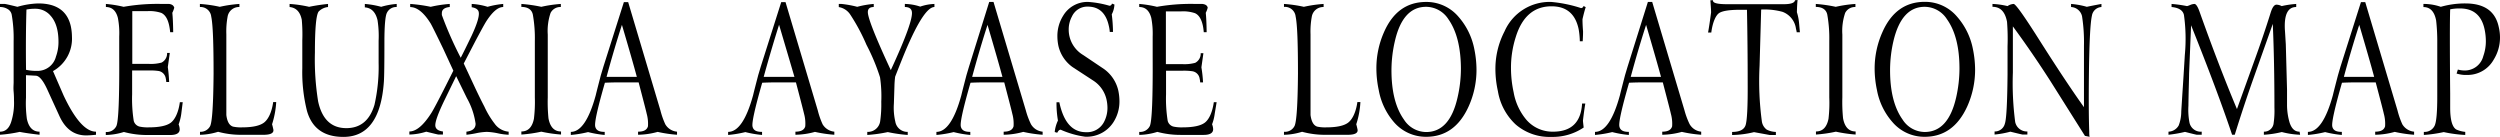
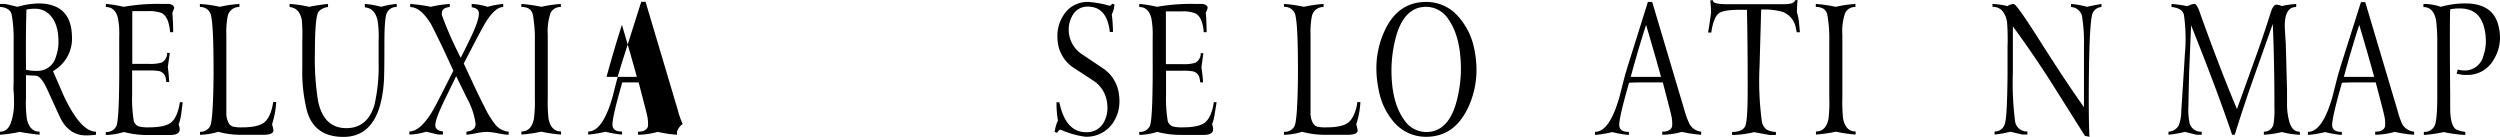
<svg xmlns="http://www.w3.org/2000/svg" viewBox="0 0 487.76 26.71">
  <g id="レイヤー_2" data-name="レイヤー 2">
    <g id="レイヤー_1-2" data-name="レイヤー 1">
      <path d="M18.73,25.69v.6a18.48,18.48,0,0,1-1.93.13q-3.5,0-5.22-3.81L9.21,17.43C8.41,15.7,7.69,14.82,7,14.77l-1.93-.1q0,1.5,0,4.41a22.83,22.83,0,0,0,.17,4.09c.35,1.68,1.18,2.52,2.48,2.52v.6c-1.67-.19-3-.38-3.88-.56A26.49,26.49,0,0,1,0,26.29v-.6c1.06,0,1.8-.65,2.21-2a12.13,12.13,0,0,0,.52-4.1c0-.34,0-.92-.07-1.71s0-1.4,0-1.82V8a26.51,26.51,0,0,0-.38-5.15,1.61,1.61,0,0,0-.82-1.1A2.76,2.76,0,0,0,0,1.37V.77H.91c.16,0,1,.19,2.49.56A16.16,16.16,0,0,1,7.46.67q5.39,0,6.37,4.51a10.71,10.71,0,0,1,.21,2,7.24,7.24,0,0,1-3.7,6.69l2.07,4.76Q15.74,25.7,18.73,25.69Zm-9-22.78a3.86,3.86,0,0,0-2.89-1.2,8.11,8.11,0,0,0-1.68.15Q5,7.07,5.08,13.62a9.58,9.58,0,0,0,2.14.21,3.7,3.7,0,0,0,3.7-2.8,8.2,8.2,0,0,0,.49-2.87Q11.41,4.62,9.72,2.91Z" />
      <path d="M34,1.5a5.48,5.48,0,0,1-.38,1c.09.84.15,2.1.17,3.78H33.2C33,4.2,32.46,3,31.48,2.52a7.23,7.23,0,0,0-2.67-.35h-3q0,5.15,0,10.29H29a7.86,7.86,0,0,0,2.52-.25,2,2,0,0,0,1.08-1.88h.53l-.39,2.76A29.56,29.56,0,0,1,33,16h-.56a4.51,4.51,0,0,0-.11-.76A1.71,1.71,0,0,0,31,13.86a10.91,10.91,0,0,0-2-.11H25.78V18.4a27.47,27.47,0,0,0,.31,5.16,1.55,1.55,0,0,0,1.19,1.15,7.4,7.4,0,0,0,1.7.14c2.08,0,3.53-.3,4.34-.91s1.5-2,1.77-4h.56l-.28,2.24a9.51,9.51,0,0,1-.52,2.09,2.83,2.83,0,0,1,.21.95c0,.75-.62,1.12-1.86,1.12H28.69a17.29,17.29,0,0,1-4.52-.59,12.67,12.67,0,0,1-3.53.59v-.59A2.09,2.09,0,0,0,22.7,24.6q.63-1.32.56-13.63V7.11A15.47,15.47,0,0,0,23,3.5c-.36-1.42-1.15-2.13-2.34-2.13V.77a22.69,22.69,0,0,1,3.46.56A37.73,37.73,0,0,1,31.59.77H33C33.54.84,33.88,1.08,34,1.5Z" />
      <path d="M53.89,19.92a17.58,17.58,0,0,1-.81,4.33c.07.21.15.55.25,1,.14.7-.51,1.05-1.93,1.05H47a16.77,16.77,0,0,1-4.45-.59,12.67,12.67,0,0,1-3.53.59v-.59A2.09,2.09,0,0,0,41,24.6q.6-1.26.67-10.23c0-5.87-.13-9.58-.46-11.15A2.09,2.09,0,0,0,39,1.37V.77a25.9,25.9,0,0,1,3.88.56A25.19,25.19,0,0,1,46.71.77v.6A2.25,2.25,0,0,0,44.4,3.29a15.77,15.77,0,0,0-.24,3.4V19.53q0,2.59,0,2.91c.16,1.3.6,2.06,1.33,2.27a7.16,7.16,0,0,0,1.7.14c2.07,0,3.51-.31,4.33-.94s1.5-2,1.78-4Z" />
      <path d="M77.4.77v.6a2,2,0,0,0-1.92,1.15C75.18,3.1,75,5,75,8.16q0,6.25-.1,7.73Q74.16,26.71,67,26.71c-3.79,0-6.15-1.7-7.11-5.08a31.14,31.14,0,0,1-.91-8.3V7.88a32.53,32.53,0,0,0-.1-4c-.3-1.54-1.09-2.38-2.38-2.51V.77a24.2,24.2,0,0,1,3.81.56A35.18,35.18,0,0,1,64,.77v.6a3,3,0,0,0-1.82.87q-.74.94-.74,8a51.21,51.21,0,0,0,.63,9.55Q63.2,25,67.57,25q4.13,0,5.49-4.55a33.27,33.27,0,0,0,.81-8.16c0-.79,0-2.24,0-4.34a20.14,20.14,0,0,0-.21-4c-.37-1.58-1.2-2.42-2.48-2.51V.77a17.15,17.15,0,0,1,3.19.56A14.23,14.23,0,0,1,77.4.77Z" />
      <path d="M98.18.77v.6c-1,0-2.07.91-3.26,2.72-.42.66-1.14,2-2.17,3.93l-2.27,4.37,2.27,4.86c.68,1.43,1.26,2.61,1.75,3.54a17,17,0,0,0,2,3.33,3.73,3.73,0,0,0,2.74,1.57v.6A12.34,12.34,0,0,1,97.09,26,12.75,12.75,0,0,0,95,25.73a11.84,11.84,0,0,0-2,.24,18,18,0,0,1-2,.32v-.6c1.19-.14,1.79-.65,1.79-1.54a14.07,14.07,0,0,0-1.69-5l-2.1-4.29-2.19,4.5q-2.07,4.24-1.86,5.29c.11.56.6.89,1.47,1v.6h-.88c-.09,0-.89-.19-2.38-.56a11.76,11.76,0,0,1-3.29.56v-.6q2,0,4.31-3.64.63-1,2.76-5.22l1.51-3-2-4.33q-2-4.14-2.42-4.87c-1.33-2.14-2.67-3.21-4-3.21V.77a30.18,30.18,0,0,1,4,.56A23.53,23.53,0,0,1,87.75.77v.6c-1,.09-1.54.49-1.54,1.18a2.77,2.77,0,0,0,0,.39,71.34,71.34,0,0,0,3.68,8.33Q90.51,10.09,92,7q1.64-3.52,1.4-4.65c-.1-.49-.55-.81-1.37-.94V.77a12.43,12.43,0,0,1,3.1.56A16.87,16.87,0,0,1,98.18.77Z" />
      <path d="M109.42.77v.6a2.13,2.13,0,0,0-2,1.15,10.93,10.93,0,0,0-.55,4.23V19a31.83,31.83,0,0,0,.14,4.09c.32,1.71,1.14,2.56,2.45,2.56v.6a27.3,27.3,0,0,1-3.85-.56,26.6,26.6,0,0,1-3.89.56v-.6c1.31,0,2.12-.83,2.45-2.48a27.32,27.32,0,0,0,.18-4.17V8a26.37,26.37,0,0,0-.39-5.15c-.21-1-1-1.5-2.24-1.5V.77a28.17,28.17,0,0,1,3.89.56A25,25,0,0,1,109.42.77Z" />
-       <path d="M132.09,25.69v.6a25.13,25.13,0,0,1-3.78-.56,14.83,14.83,0,0,1-3.82.56v-.6c1.1,0,1.74-.35,1.93-1.05a7.26,7.26,0,0,0-.25-2.46c-.09-.45-.62-2.48-1.57-6.11-1.4,0-2.46,0-3.19,0s-1.9,0-3.39.07c-1.43,4.95-2.06,7.79-1.89,8.54s.76,1.05,1.85,1.05v.6a20.58,20.58,0,0,1-3.25-.56,21.85,21.85,0,0,1-3.36.56v-.6c1.93,0,3.56-2.38,4.86-7.14.21-.89.55-2.19,1-3.92l.49-1.64,4-12.61h.84l6.3,21.15a15.11,15.11,0,0,0,.95,2.69A2.94,2.94,0,0,0,132.09,25.69ZM124.25,15q-.91-3.39-2.91-10.15-1.56,4.83-3,10.15h5.9Z" />
-       <path d="M162.78,25.69v.6a25.13,25.13,0,0,1-3.78-.56,14.76,14.76,0,0,1-3.81.56v-.6c1.09,0,1.74-.35,1.92-1.05a7.16,7.16,0,0,0-.24-2.46c-.1-.45-.62-2.48-1.58-6.11-1.4,0-2.46,0-3.18,0s-1.9,0-3.4.07c-1.42,4.95-2.05,7.79-1.89,8.54s.76,1.05,1.86,1.05v.6a20.63,20.63,0,0,1-3.26-.56,21.85,21.85,0,0,1-3.36.56v-.6q2.91,0,4.87-7.14c.21-.89.55-2.19,1-3.92l.49-1.64,4-12.61h.84l6.3,21.15a15.41,15.41,0,0,0,.94,2.69A3,3,0,0,0,162.78,25.69ZM155,15Q154,11.59,152,4.83,150.47,9.66,149,15H155Z" />
-       <path d="M182.31.77v.6q-2,0-5.56,8.36-.57,1.33-2.1,5.22a17.33,17.33,0,0,0-.14,1.85l-.11,3.43a11.76,11.76,0,0,0,.28,3.5,2.39,2.39,0,0,0,2.42,2v.6a28.17,28.17,0,0,1-3.89-.56,28.05,28.05,0,0,1-4,.56v-.6a2.42,2.42,0,0,0,2.52-2.1,23.45,23.45,0,0,0,.21-3.78,25.47,25.47,0,0,0-.24-4.76,39.1,39.1,0,0,0-2.65-6.35,37.62,37.62,0,0,0-3.23-6,3.34,3.34,0,0,0-2.17-1.36V.77h.52a20.16,20.16,0,0,1,3.08.56,17.73,17.73,0,0,1,3.22-.56v.6c-.77,0-1.15.33-1.15,1q0,1.68,4.48,11.31Q178.28,4,177.9,2.24c-.11-.58-.57-.87-1.36-.87V.77a9.83,9.83,0,0,1,3,.52A9.34,9.34,0,0,1,182.31.77Z" />
-       <path d="M203.42,25.69v.6a25.13,25.13,0,0,1-3.78-.56,14.83,14.83,0,0,1-3.82.56v-.6c1.1,0,1.74-.35,1.93-1.05a7.26,7.26,0,0,0-.25-2.46c-.09-.45-.62-2.48-1.57-6.11-1.4,0-2.46,0-3.19,0s-1.9,0-3.39.07c-1.43,4.95-2.06,7.79-1.89,8.54s.76,1.05,1.85,1.05v.6a20.58,20.58,0,0,1-3.25-.56,21.85,21.85,0,0,1-3.36.56v-.6c1.93,0,3.56-2.38,4.86-7.14.21-.89.55-2.19,1-3.92l.49-1.64L193,.38h.84l6.3,21.15a15.11,15.11,0,0,0,1,2.69A2.94,2.94,0,0,0,203.42,25.69ZM195.58,15q-.92-3.39-2.91-10.15-1.56,4.83-3,10.15h5.9Z" />
+       <path d="M132.09,25.69v.6a25.13,25.13,0,0,1-3.78-.56,14.83,14.83,0,0,1-3.82.56v-.6c1.1,0,1.74-.35,1.93-1.05a7.26,7.26,0,0,0-.25-2.46c-.09-.45-.62-2.48-1.57-6.11-1.4,0-2.46,0-3.19,0c-1.43,4.95-2.06,7.79-1.89,8.54s.76,1.05,1.85,1.05v.6a20.58,20.58,0,0,1-3.25-.56,21.85,21.85,0,0,1-3.36.56v-.6c1.93,0,3.56-2.38,4.86-7.14.21-.89.55-2.19,1-3.92l.49-1.64,4-12.61h.84l6.3,21.15a15.11,15.11,0,0,0,.95,2.69A2.94,2.94,0,0,0,132.09,25.69ZM124.25,15q-.91-3.39-2.91-10.15-1.56,4.83-3,10.15h5.9Z" />
      <path d="M217.43.88a4.53,4.53,0,0,1-.52,1.92,29.62,29.62,0,0,1,.24,3.43h-.63a6.71,6.71,0,0,0-.17-1.12c-.54-2.54-1.92-3.82-4.13-3.82a3.29,3.29,0,0,0-3.08,1.93,5.29,5.29,0,0,0-.63,2.52,5.75,5.75,0,0,0,2.83,5l4.06,2.73a7.14,7.14,0,0,1,2.77,4.13,10.24,10.24,0,0,1,.24,2.14,7.46,7.46,0,0,1-1.22,4.17,6.2,6.2,0,0,1-5.5,2.76,17.54,17.54,0,0,1-4.76-1.37q-.35,0-.66.6l-.49-.14a6.74,6.74,0,0,1,.63-2.24,19.37,19.37,0,0,1-.28-3.57h.55c.82,3.9,2.55,5.84,5.2,5.84a3.72,3.72,0,0,0,3.52-2,5.88,5.88,0,0,0,.67-2.77,7.66,7.66,0,0,0-.18-1.58,5.94,5.94,0,0,0-2.58-3.71l-4.06-2.65A7,7,0,0,1,206.51,9a9.1,9.1,0,0,1-.21-1.92,7.39,7.39,0,0,1,1.12-4A5.49,5.49,0,0,1,212.36.38a19.27,19.27,0,0,1,4.09.74.48.48,0,0,0,.49-.42Z" />
      <path d="M235.63,1.5a4.67,4.67,0,0,1-.38,1c.09.84.15,2.1.17,3.78h-.56c-.16-2-.73-3.27-1.72-3.71a7.23,7.23,0,0,0-2.67-.35h-3q0,5.15,0,10.29h3.19a7.86,7.86,0,0,0,2.52-.25,2,2,0,0,0,1.08-1.88h.53l-.39,2.76a26.78,26.78,0,0,1,.32,2.94h-.56a4.51,4.51,0,0,0-.11-.76,1.7,1.7,0,0,0-1.36-1.41,10.84,10.84,0,0,0-2-.11h-3.19V18.4a27.29,27.29,0,0,0,.32,5.16,1.54,1.54,0,0,0,1.18,1.15,7.46,7.46,0,0,0,1.7.14c2.09,0,3.53-.3,4.35-.91s1.49-2,1.77-4h.55L237,22.16a9,9,0,0,1-.52,2.09,2.83,2.83,0,0,1,.21.95c0,.75-.62,1.12-1.86,1.12h-4.51a17.35,17.35,0,0,1-4.52-.59,12.61,12.61,0,0,1-3.53.59v-.59a2.09,2.09,0,0,0,2.06-1.13q.63-1.32.56-13.63V7.11a16.22,16.22,0,0,0-.27-3.61c-.37-1.42-1.15-2.13-2.35-2.13V.77a22.51,22.51,0,0,1,3.46.56,37.8,37.8,0,0,1,7.49-.56h1.37C235.2.84,235.54,1.08,235.63,1.5Z" />
      <path d="M265.42,19.92a16.7,16.7,0,0,1-.81,4.33c.07.21.15.55.25,1,.14.7-.5,1.05-1.93,1.05h-4.44a16.82,16.82,0,0,1-4.45-.59,12.61,12.61,0,0,1-3.53.59v-.59a2.09,2.09,0,0,0,2.06-1.13q.6-1.26.67-10.23c0-5.87-.13-9.58-.46-11.15a2.09,2.09,0,0,0-2.27-1.85V.77a25.9,25.9,0,0,1,3.88.56,25.19,25.19,0,0,1,3.85-.56v.6a2.26,2.26,0,0,0-2.31,1.92,15.77,15.77,0,0,0-.24,3.4V19.53q0,2.59,0,2.91c.17,1.3.61,2.06,1.33,2.27a7.2,7.2,0,0,0,1.71.14c2.07,0,3.51-.31,4.32-.94s1.5-2,1.78-4Z" />
      <path d="M287.65,9.61a20.2,20.2,0,0,1,.42,4,17.25,17.25,0,0,1-1.54,7.17q-2.68,5.91-8.29,5.91A8.2,8.2,0,0,1,272,23.87a13.08,13.08,0,0,1-3-6.29,20.15,20.15,0,0,1-.46-4.16A17.33,17.33,0,0,1,270,6.33Q272.57.39,278.24.38a8.19,8.19,0,0,1,6.3,2.87A13.41,13.41,0,0,1,287.65,9.61Zm-5.07-5.87a5.2,5.2,0,0,0-4.34-2.41q-4.55,0-6.09,6.68a25.32,25.32,0,0,0-.67,5.69q0,6.23,2.45,9.65a5.19,5.19,0,0,0,4.31,2.41q4.59,0,6.12-6.68a25,25,0,0,0,.67-5.69Q285,7.17,282.58,3.74Z" />
-       <path d="M309.38,1.4c-.19.56-.4,1.34-.63,2.35,0,.16,0,1,.11,2.37,0,.26,0,.9-.07,1.93h-.56A15,15,0,0,0,308,5.69c-.63-3-2.4-4.46-5.29-4.46q-5.15,0-7,6.06a19.53,19.53,0,0,0-.91,6,22.24,22.24,0,0,0,.52,4.73,11.38,11.38,0,0,0,2.49,5.36A6.74,6.74,0,0,0,303,25.69q5.36,0,5.67-5.49h.63c-.17,1-.32,2.13-.46,3.32,0,.14.05.6.14,1.36a10.79,10.79,0,0,1-6.33,1.83,10.08,10.08,0,0,1-6.93-2.42,11.39,11.39,0,0,1-3.47-6.49,20.06,20.06,0,0,1-.49-4.27,15.86,15.86,0,0,1,1.79-7.43A9.6,9.6,0,0,1,302.66.38a26.08,26.08,0,0,1,5.81,1.2.53.53,0,0,0,.49-.42Z" />
      <path d="M331.91,25.69v.6a25.13,25.13,0,0,1-3.78-.56,14.83,14.83,0,0,1-3.82.56v-.6c1.1,0,1.74-.35,1.93-1.05a7.26,7.26,0,0,0-.25-2.46c-.09-.45-.62-2.48-1.57-6.11-1.4,0-2.46,0-3.19,0s-1.9,0-3.39.07c-1.43,4.95-2.06,7.79-1.89,8.54s.76,1.05,1.85,1.05v.6a20.58,20.58,0,0,1-3.25-.56,21.85,21.85,0,0,1-3.36.56v-.6c1.93,0,3.56-2.38,4.86-7.14.21-.89.55-2.19,1-3.92l.49-1.64L321.51.38h.84l6.3,21.15a15.11,15.11,0,0,0,1,2.69A2.94,2.94,0,0,0,331.91,25.69ZM324.07,15q-.92-3.39-2.91-10.15-1.56,4.83-3,10.15h5.9Z" />
      <path d="M350.72,0c-.07.54-.11,1.33-.14,2.38A9.7,9.7,0,0,1,351,4.45l.17,1.85h-.63c0-.16-.07-.4-.14-.7a4.09,4.09,0,0,0-2.62-3.29,13.49,13.49,0,0,0-4.17-.45l-.31,11a58.8,58.8,0,0,0,.45,10.85,2.41,2.41,0,0,0,.95,1.58,4.22,4.22,0,0,0,1.78.45v.6h-1.19l-3.08-.56a19,19,0,0,1-4.27.56l0-.6c1.44,0,2.32-.43,2.62-1.29s.45-3.63.42-8.3q0-7.35-.14-14.24h-1.36c-2.1,0-3.47.22-4.1.66s-1.25,1.8-1.5,3.78h-.63c.16-.86.36-2.17.59-3.92,0-.56-.07-1.35-.14-2.38h.53c-.14.51.76.77,2.69.77H348c1.4,0,2.14-.26,2.21-.77Z" />
      <path d="M362,.77v.6a2.13,2.13,0,0,0-2,1.15,10.93,10.93,0,0,0-.55,4.23V19a31.83,31.83,0,0,0,.14,4.09c.32,1.71,1.14,2.56,2.45,2.56v.6a27.3,27.3,0,0,1-3.85-.56,26.41,26.41,0,0,1-3.89.56v-.6c1.31,0,2.12-.83,2.45-2.48A27.32,27.32,0,0,0,356.9,19V8a26.37,26.37,0,0,0-.39-5.15c-.21-1-1-1.5-2.24-1.5V.77a28.17,28.17,0,0,1,3.89.56A25,25,0,0,1,362,.77Z" />
-       <path d="M384.93,9.61a20.2,20.2,0,0,1,.42,4,17.41,17.41,0,0,1-1.54,7.17q-2.7,5.91-8.3,5.91a8.17,8.17,0,0,1-6.26-2.84,13,13,0,0,1-3.05-6.29,20.12,20.12,0,0,1-.45-4.16,17.32,17.32,0,0,1,1.5-7.09q2.6-5.94,8.26-5.95a8.16,8.16,0,0,1,6.3,2.87A13.42,13.42,0,0,1,384.93,9.61Zm-5.08-5.87a5.19,5.19,0,0,0-4.34-2.41Q371,1.33,369.42,8a25.3,25.3,0,0,0-.66,5.69q0,6.23,2.45,9.65a5.17,5.17,0,0,0,4.3,2.41q4.59,0,6.13-6.68a25.57,25.57,0,0,0,.66-5.69Q382.3,7.17,379.85,3.74Z" />
      <path d="M410,.77v.6a2,2,0,0,0-1.86,1.71q-.48,2.1-.59,11.87-.07,7,.07,10.74c0,.4,0,.73.07,1l-.91-.18L400,15.75q-3.63-5.65-7.28-10.6v9a58.15,58.15,0,0,0,.45,9.64,2.33,2.33,0,0,0,2.38,1.86v.6h-.91c-.11,0-.92-.19-2.41-.56a17.76,17.76,0,0,1-3.08.56v-.6a2,2,0,0,0,2-1.5c.31-.85.48-4.07.53-9.66q0-1.51,0-5.46a42.29,42.29,0,0,0-.1-4.77c-.38-2-1.32-2.93-2.84-2.93V.77a14.93,14.93,0,0,1,2.94.42,2.32,2.32,0,0,1,1.19-.42q.57,0,5.08,7.14,5.2,8.19,8.64,13V8.92a32.59,32.59,0,0,0-.38-5.77,2.31,2.31,0,0,0-2.14-1.78V.77a15.57,15.57,0,0,1,3.08.56C407.79,1.19,408.75,1,410,.77Z" />
      <path d="M448,.77v.6c-1.64,0-2.37,1.48-2.21,4.44.05.63.1,1.57.18,2.84l.24,8.85v2.94a12.23,12.23,0,0,0,.52,3.54c.4,1.14,1,1.71,1.93,1.71l.1.6a16.32,16.32,0,0,1-3.57-.53,19,19,0,0,1-3.5.53l0-.6A1.85,1.85,0,0,0,443.6,24a16.85,16.85,0,0,0,.15-3q0-9-.32-16.34L439.62,15.4q-1.89,5.35-3.61,10.89h-.52q-2.81-8.4-8-21.36l-.39,9.45c0,.87-.09,3-.13,6.27a13.21,13.21,0,0,0,.21,3.29,2.25,2.25,0,0,0,2.38,1.75v.6h-.92c-.13,0-.92-.19-2.34-.56a24.42,24.42,0,0,1-3.22.56v-.6a2.38,2.38,0,0,0,2-1.23,7.59,7.59,0,0,0,.49-2.55c0-.28.09-1.43.21-3.46q.18-2.6.49-7.74a33.56,33.56,0,0,0-.17-7.77c-.19-.91-1-1.44-2.42-1.57V.77a24,24,0,0,1,3,.42q.13,0,.69-.24a2.2,2.2,0,0,1,.77-.18c.3,0,.64.5,1,1.51q3.8,10.67,7.3,19l3.36-9.33Q441.6,7,443,2.52c.33-1.07.71-1.61,1.16-1.61a2.24,2.24,0,0,1,1,.28A17.72,17.72,0,0,1,448,.77Z" />
      <path d="M471,25.69v.6a25.31,25.31,0,0,1-3.78-.56,14.7,14.7,0,0,1-3.81.56v-.6c1.1,0,1.74-.35,1.93-1.05a7.26,7.26,0,0,0-.25-2.46c-.09-.45-.62-2.48-1.58-6.11-1.4,0-2.46,0-3.18,0s-1.9,0-3.4.07c-1.42,4.95-2.05,7.79-1.89,8.54s.76,1.05,1.86,1.05v.6a20.63,20.63,0,0,1-3.26-.56,21.47,21.47,0,0,1-3.36.56v-.6q2.91,0,4.87-7.14c.21-.89.55-2.19,1-3.92l.48-1.64,4-12.61h.84l6.3,21.15a15.41,15.41,0,0,0,.94,2.69A3,3,0,0,0,471,25.69ZM463.21,15q-.91-3.39-2.91-10.15-1.57,4.83-3,10.15h5.9Z" />
      <path d="M487.51,5.25a8.74,8.74,0,0,1,.25,2.07,8.12,8.12,0,0,1-1.22,4.3,5.85,5.85,0,0,1-5.29,3h-.46a6.18,6.18,0,0,1-1.5-.27l.25-.78a4.89,4.89,0,0,0,1.29.18,3.7,3.7,0,0,0,3.67-2.8A8.64,8.64,0,0,0,485,8.05a11.37,11.37,0,0,0-.25-2.34q-.87-4.06-4.79-4.06a8.88,8.88,0,0,0-1.92.17q-.12,3.15,0,16.42V21c0,2.41.41,3.83,1.22,4.28a5.61,5.61,0,0,0,1.72.45v.6a25.71,25.71,0,0,1-4.2-.56,26.48,26.48,0,0,1-3.88.56v-.6a2.16,2.16,0,0,0,2.1-1.19c.34-.7.52-2.58.52-5.63V8.23A36.15,36.15,0,0,0,475.3,4c-.33-1.75-1.16-2.62-2.48-2.62V.77a10.13,10.13,0,0,1,3.39.56A17.16,17.16,0,0,1,481,.67C484.69.67,486.86,2.19,487.51,5.25Z" />
    </g>
  </g>
</svg>